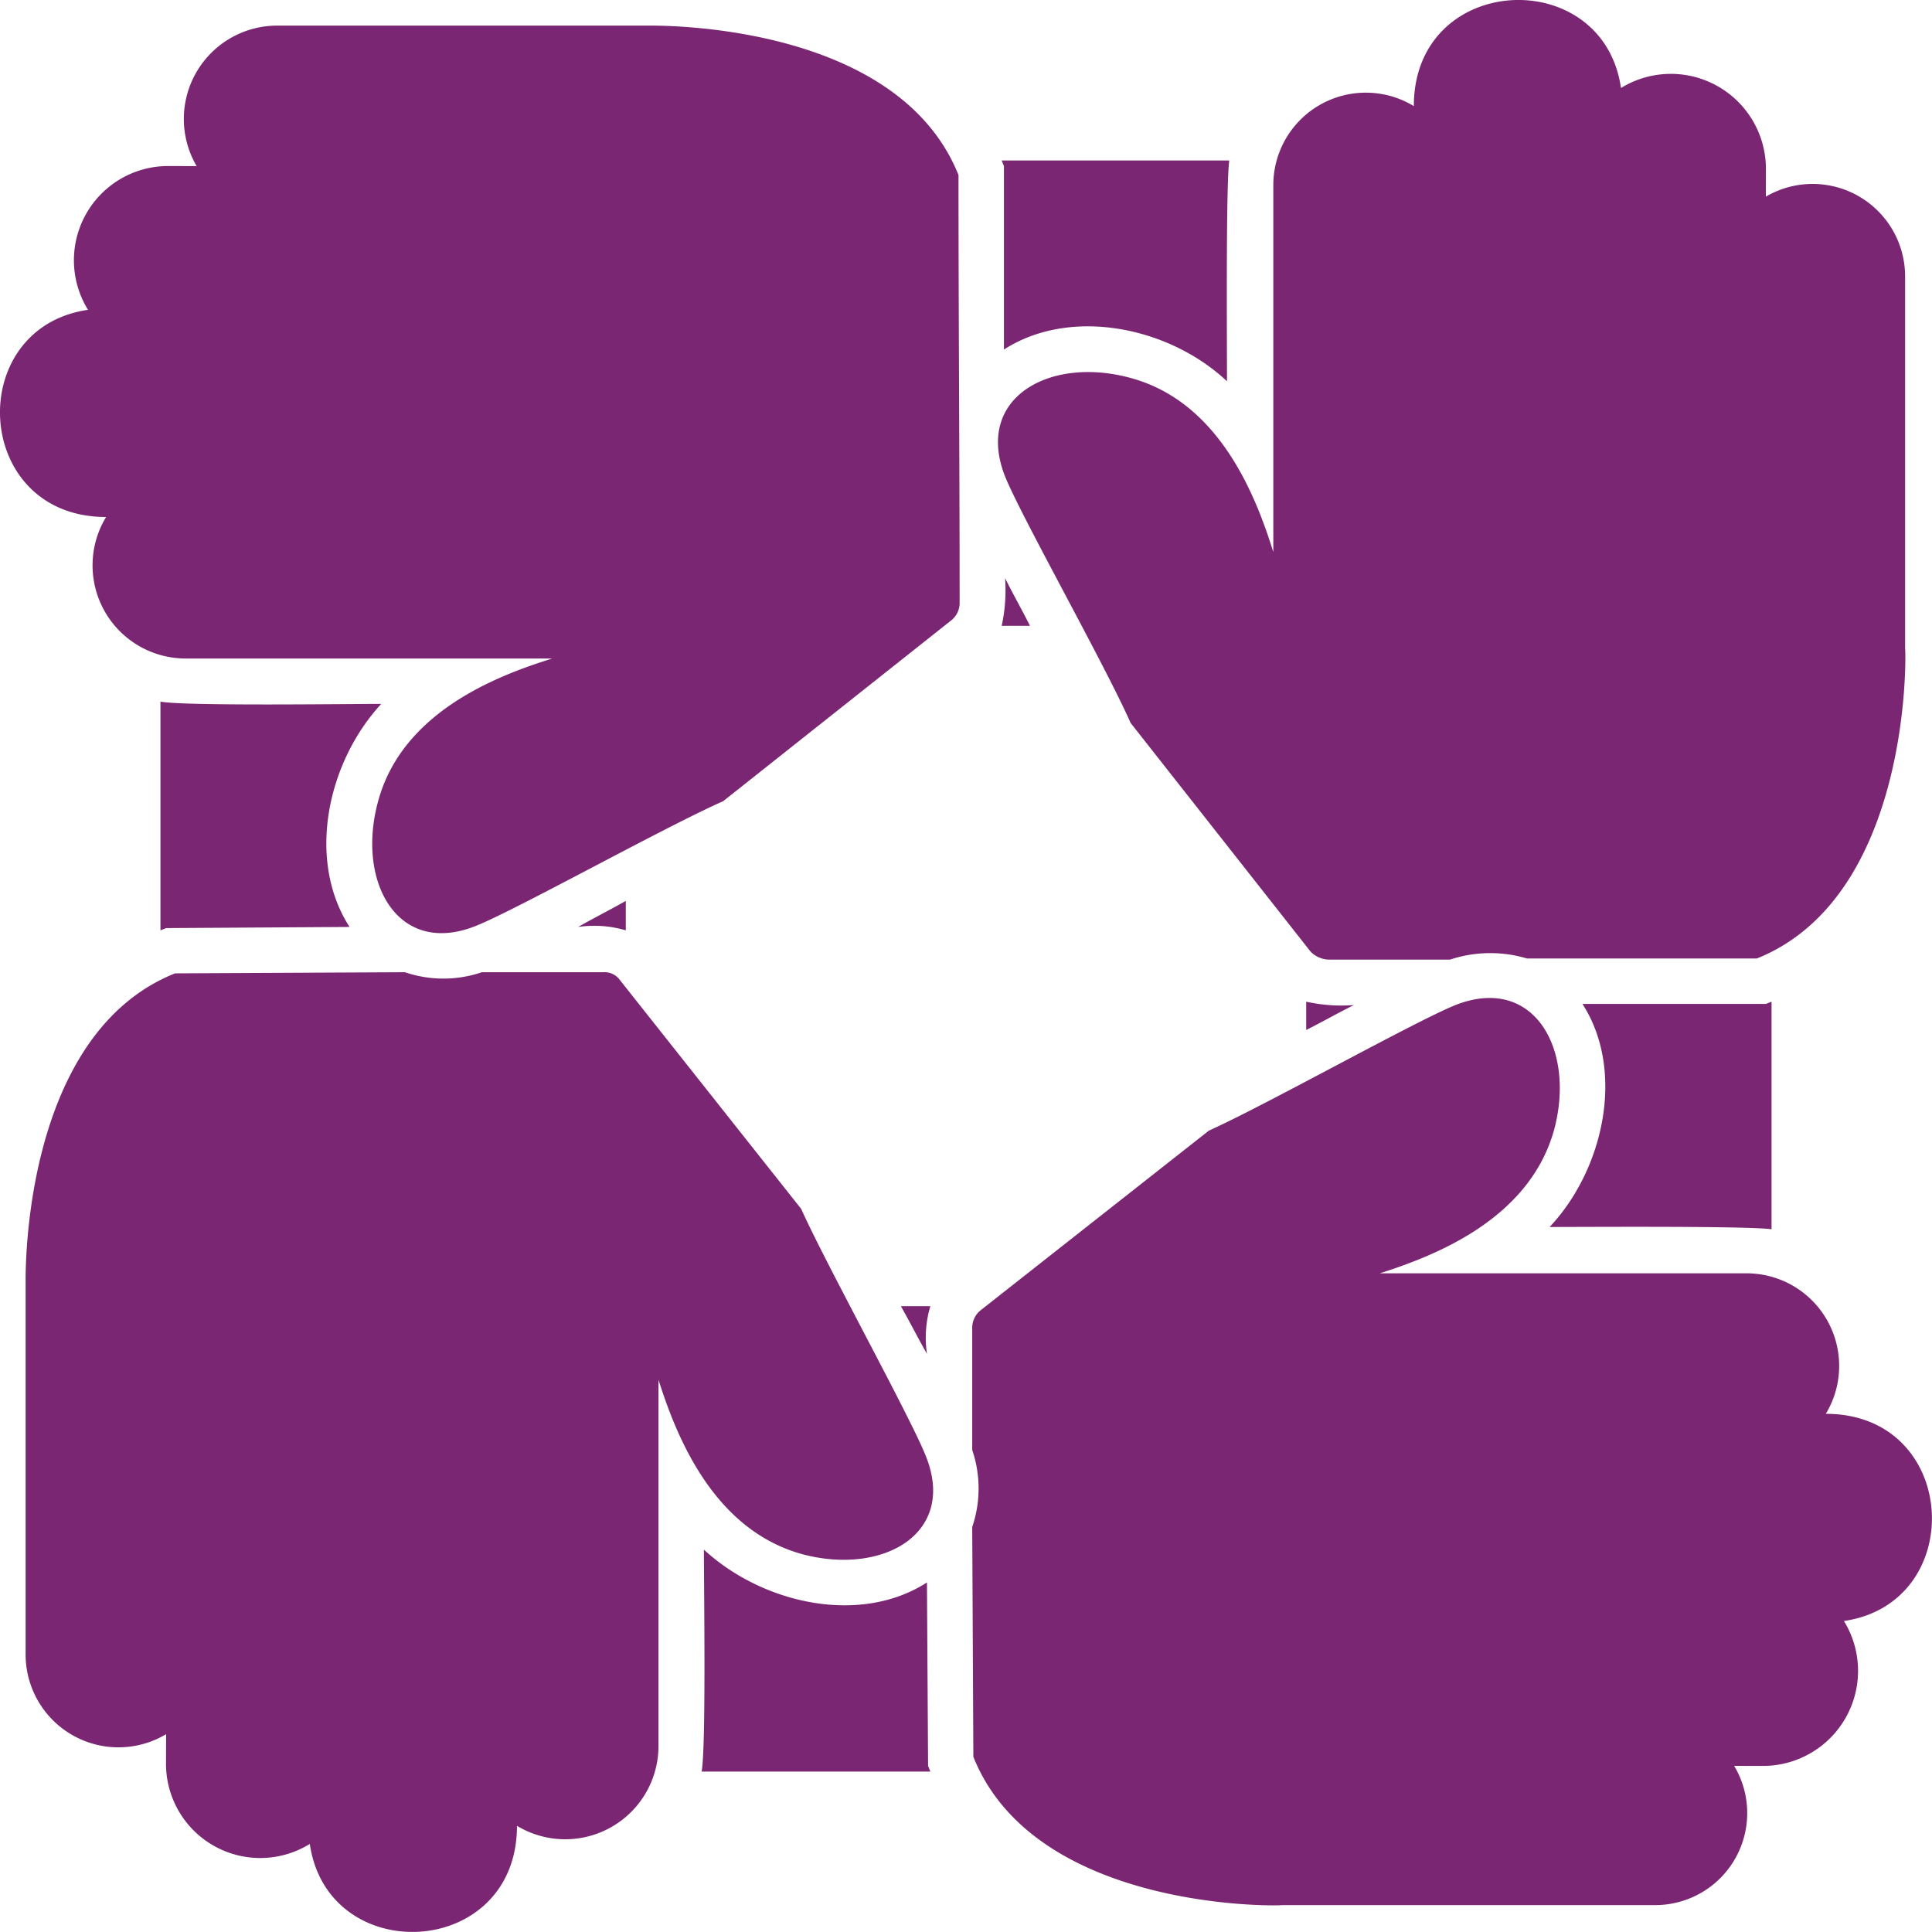
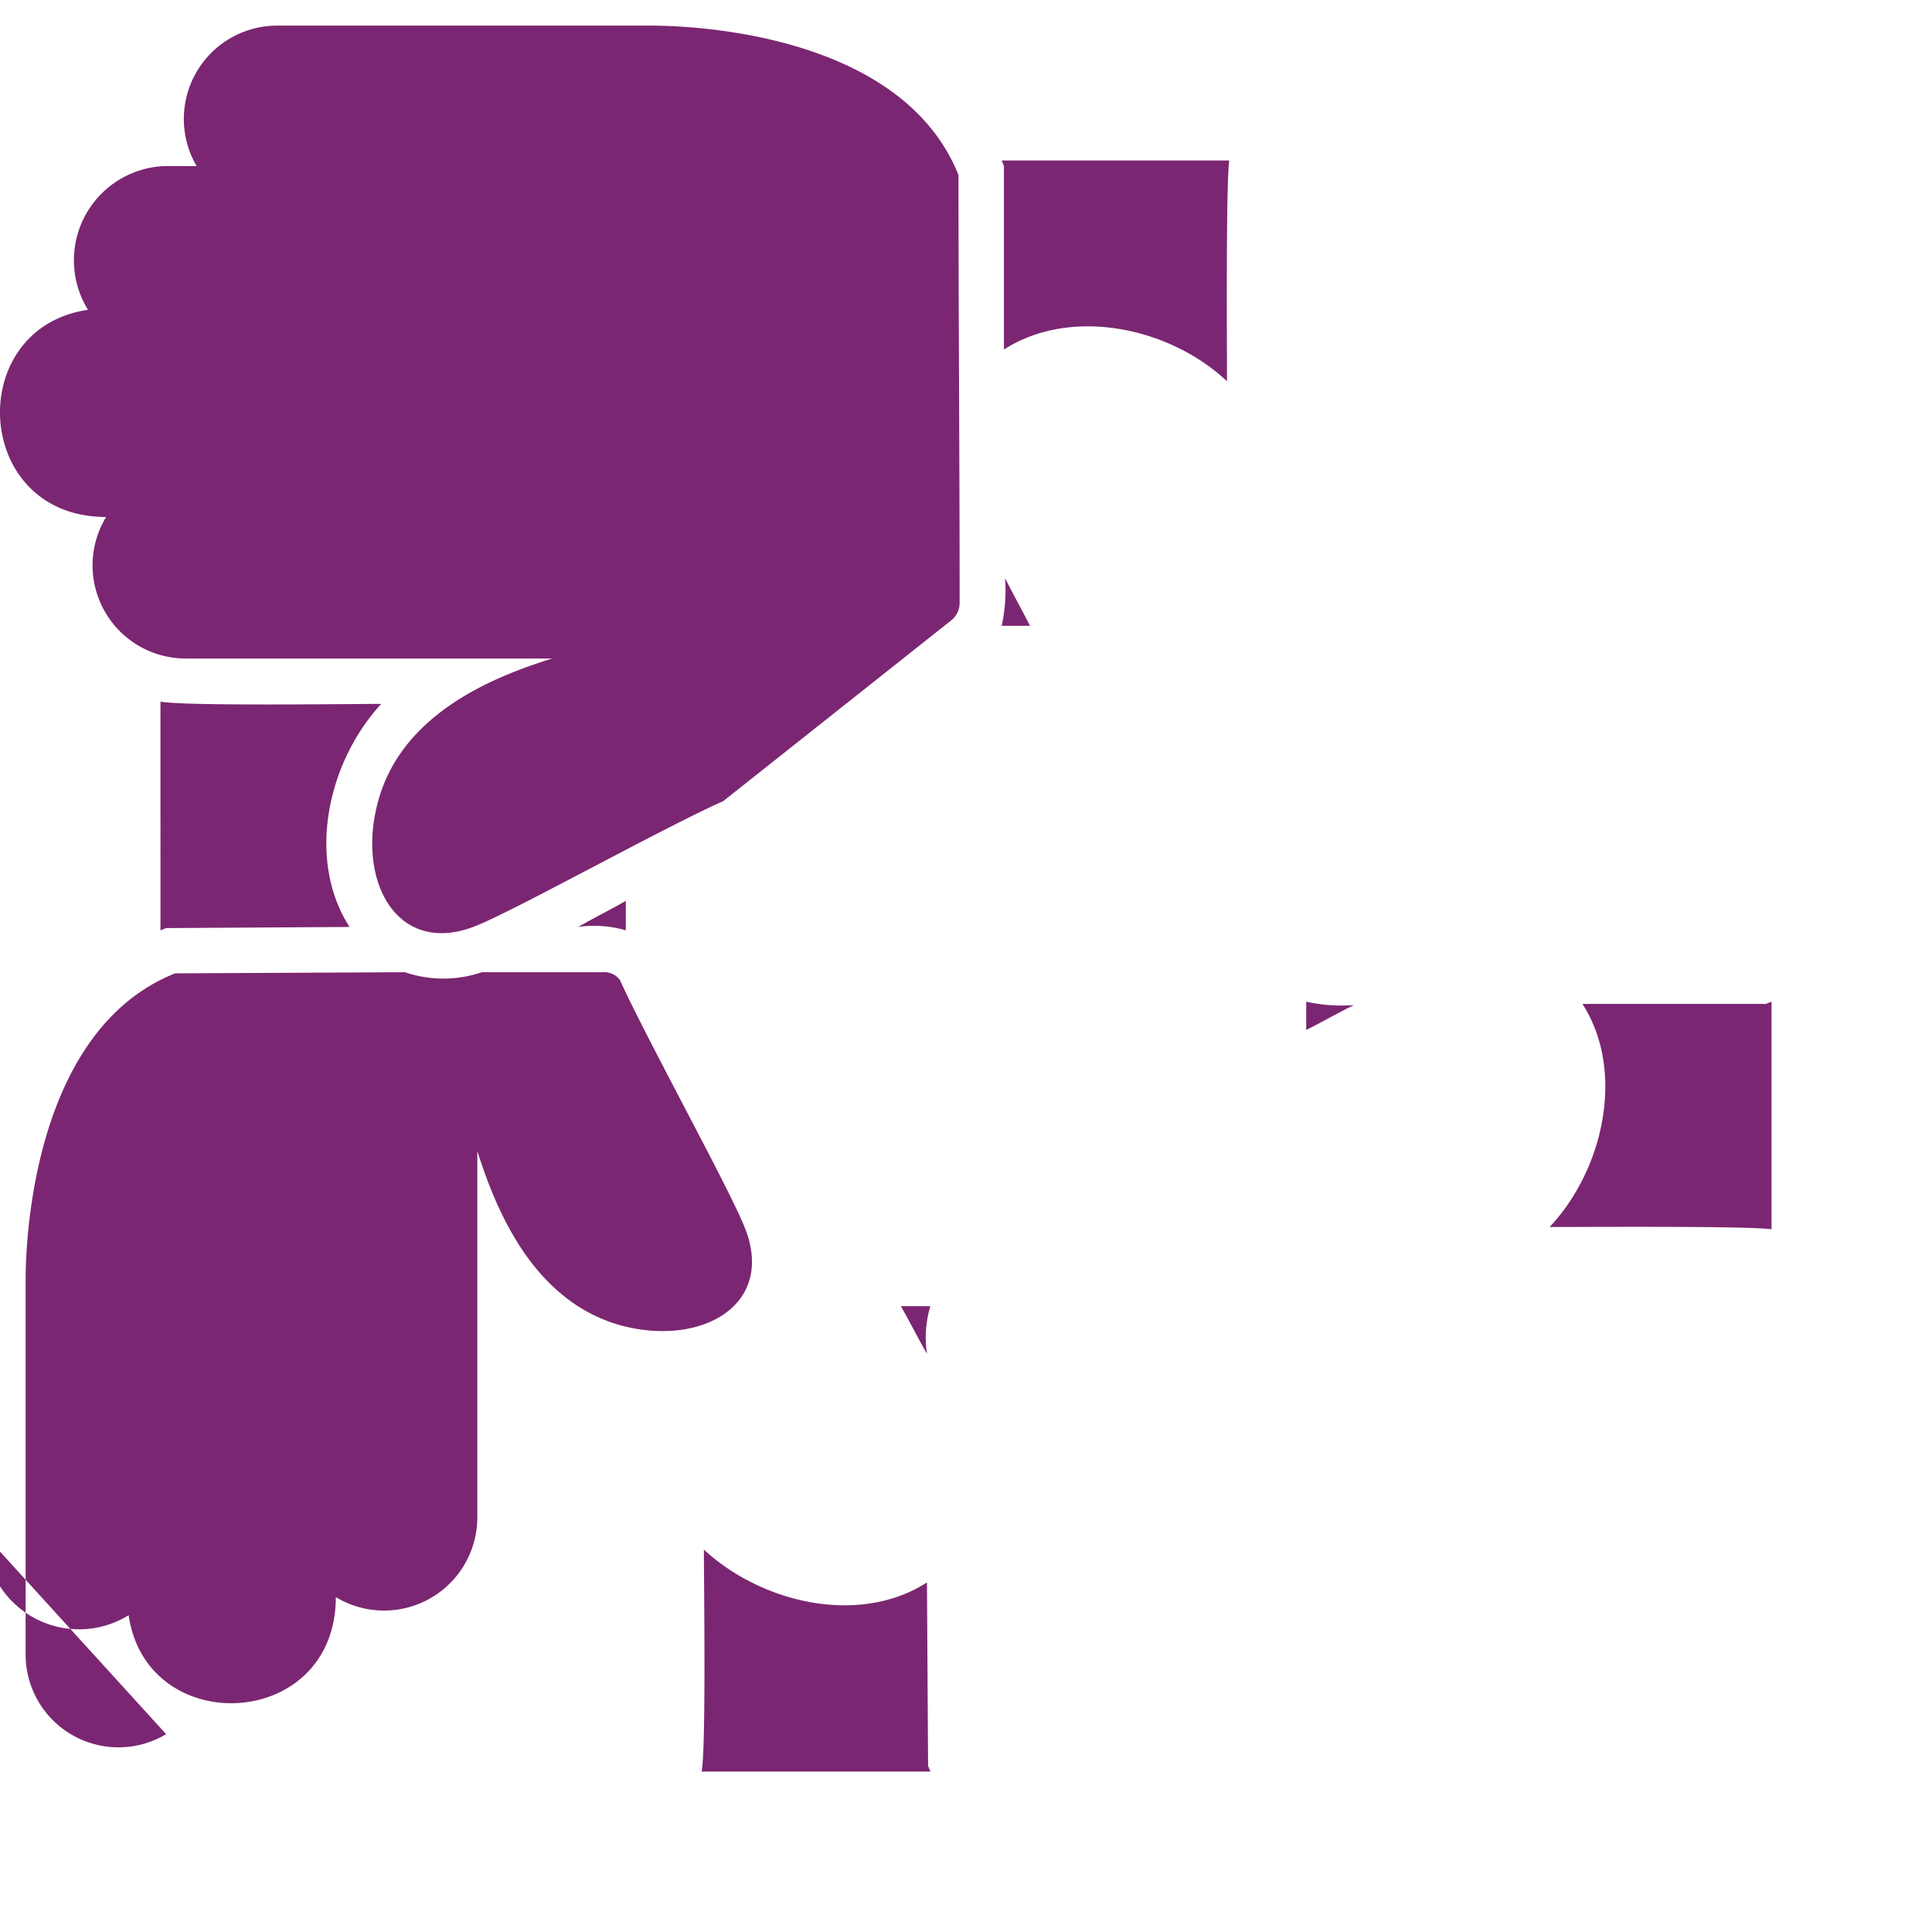
<svg xmlns="http://www.w3.org/2000/svg" id="Layer_x0020_1" width="77" height="77" viewBox="0 0 77 77">
  <path id="Path_6588" data-name="Path 6588" d="M8.1,28.59a3.72,3.72,0,0,1,3.2-5.6h14.8c.406,0,9.927-.135,12.364,5.956,0,5.731.045,11.326.045,17.056a.882.882,0,0,1-.316.677L29.085,53.9c-2.346,1.038-8.257,4.332-9.837,4.963-3.113,1.263-4.783-1.715-3.926-4.918.948-3.61,4.783-5.054,6.949-5.731H7.651a3.712,3.712,0,0,1-3.159-5.64c-5.324,0-5.685-7.535-.722-8.257a3.756,3.756,0,0,1,3.2-5.731Z" transform="translate(-0.263 -21.969)" fill="#7b2672" fill-rule="evenodd" />
  <path id="Path_6589" data-name="Path 6589" d="M886.128,160.545H885a6.6,6.6,0,0,0,.135-1.9C885.451,159.282,885.812,159.914,886.128,160.545Zm-1.038-11.01v-7.31L885,142h9.07c-.135.993-.09,7.355-.09,8.8C891.678,148.633,887.752,147.821,885.09,149.535Z" transform="translate(-845.078 -135.604)" fill="#7b2672" fill-rule="evenodd" />
-   <path id="Path_6590" data-name="Path 6590" d="M28.59,889.367a3.7,3.7,0,0,1-5.6-3.159V871.363c0-.361-.135-9.882,5.956-12.318l9.16-.045a4.763,4.763,0,0,0,3.068,0h4.828a.759.759,0,0,1,.677.316l7.22,9.115c1.038,2.3,4.332,8.257,4.963,9.837,1.263,3.113-1.715,4.783-4.918,3.926-3.61-.993-5.054-4.828-5.731-6.949v14.575a3.717,3.717,0,0,1-5.64,3.2c0,5.324-7.535,5.685-8.257.722a3.756,3.756,0,0,1-5.731-3.2Z" transform="translate(-21.969 -820.252)" fill="#7b2672" fill-rule="evenodd" />
+   <path id="Path_6590" data-name="Path 6590" d="M28.59,889.367a3.7,3.7,0,0,1-5.6-3.159V871.363c0-.361-.135-9.882,5.956-12.318l9.16-.045a4.763,4.763,0,0,0,3.068,0h4.828a.759.759,0,0,1,.677.316c1.038,2.3,4.332,8.257,4.963,9.837,1.263,3.113-1.715,4.783-4.918,3.926-3.61-.993-5.054-4.828-5.731-6.949v14.575a3.717,3.717,0,0,1-5.64,3.2c0,5.324-7.535,5.685-8.257.722a3.756,3.756,0,0,1-5.731-3.2Z" transform="translate(-21.969 -820.252)" fill="#7b2672" fill-rule="evenodd" />
  <path id="Path_6591" data-name="Path 6591" d="M160.545,627.942v1.173a4.455,4.455,0,0,0-1.9-.135C159.282,628.618,159.914,628.3,160.545,627.942Zm-11.01,1.038-7.31.045-.226.09V620c.993.18,7.355.09,8.8.09C148.633,622.437,147.821,626.317,149.535,628.979Z" transform="translate(-135.604 -592.036)" fill="#7b2672" fill-rule="evenodd" />
-   <path id="Path_6592" data-name="Path 6592" d="M889.367,912.42a3.667,3.667,0,0,1-3.159,5.55H871.363c-.361.045-9.882.18-12.318-5.911L859,902.9a4.763,4.763,0,0,0,0-3.068V895a.9.9,0,0,1,.316-.722l9.115-7.174c2.3-1.038,8.257-4.377,9.837-5.009,3.113-1.218,4.783,1.76,3.926,4.964-.993,3.61-4.828,5.054-6.949,5.731h14.575a3.691,3.691,0,0,1,3.2,5.6c5.324,0,5.685,7.535.722,8.257a3.789,3.789,0,0,1-3.2,5.776Z" transform="translate(-820.252 -842.042)" fill="#7b2672" fill-rule="evenodd" />
  <path id="Path_6593" data-name="Path 6593" d="M627.942,1154h1.173a4.4,4.4,0,0,0-.135,1.9C628.618,1155.263,628.3,1154.631,627.942,1154Zm1.038,11.01.045,7.31.09.226H620c.18-.993.09-7.355.09-8.844C622.437,1165.867,626.317,1166.724,628.979,1165.01Z" transform="translate(-592.036 -1101.941)" fill="#7b2672" fill-rule="evenodd" />
-   <path id="Path_6594" data-name="Path 6594" d="M912.42,8.1a3.686,3.686,0,0,1,5.55,3.2v14.8c.045.406.18,9.927-5.911,12.364H902.9a5.088,5.088,0,0,0-3.068.045H895a1.065,1.065,0,0,1-.722-.316l-7.174-9.115c-1.038-2.346-4.377-8.257-5.009-9.837-1.218-3.113,1.76-4.783,4.964-3.926,3.61.948,5.054,4.783,5.731,6.949V7.651a3.686,3.686,0,0,1,5.6-3.159c0-5.324,7.535-5.685,8.257-.722a3.789,3.789,0,0,1,5.776,3.2Z" transform="translate(-842.042 -0.263)" fill="#7b2672" fill-rule="evenodd" />
  <path id="Path_6595" data-name="Path 6595" d="M1154,886.128V885a6.482,6.482,0,0,0,1.9.135C1155.263,885.451,1154.631,885.812,1154,886.128Zm11.01-1.038h7.31l.226-.09v9.07c-.993-.135-7.355-.09-8.844-.09C1165.867,891.678,1166.724,887.752,1165.01,885.09Z" transform="translate(-1101.941 -845.078)" fill="#7b2672" fill-rule="evenodd" />
</svg>